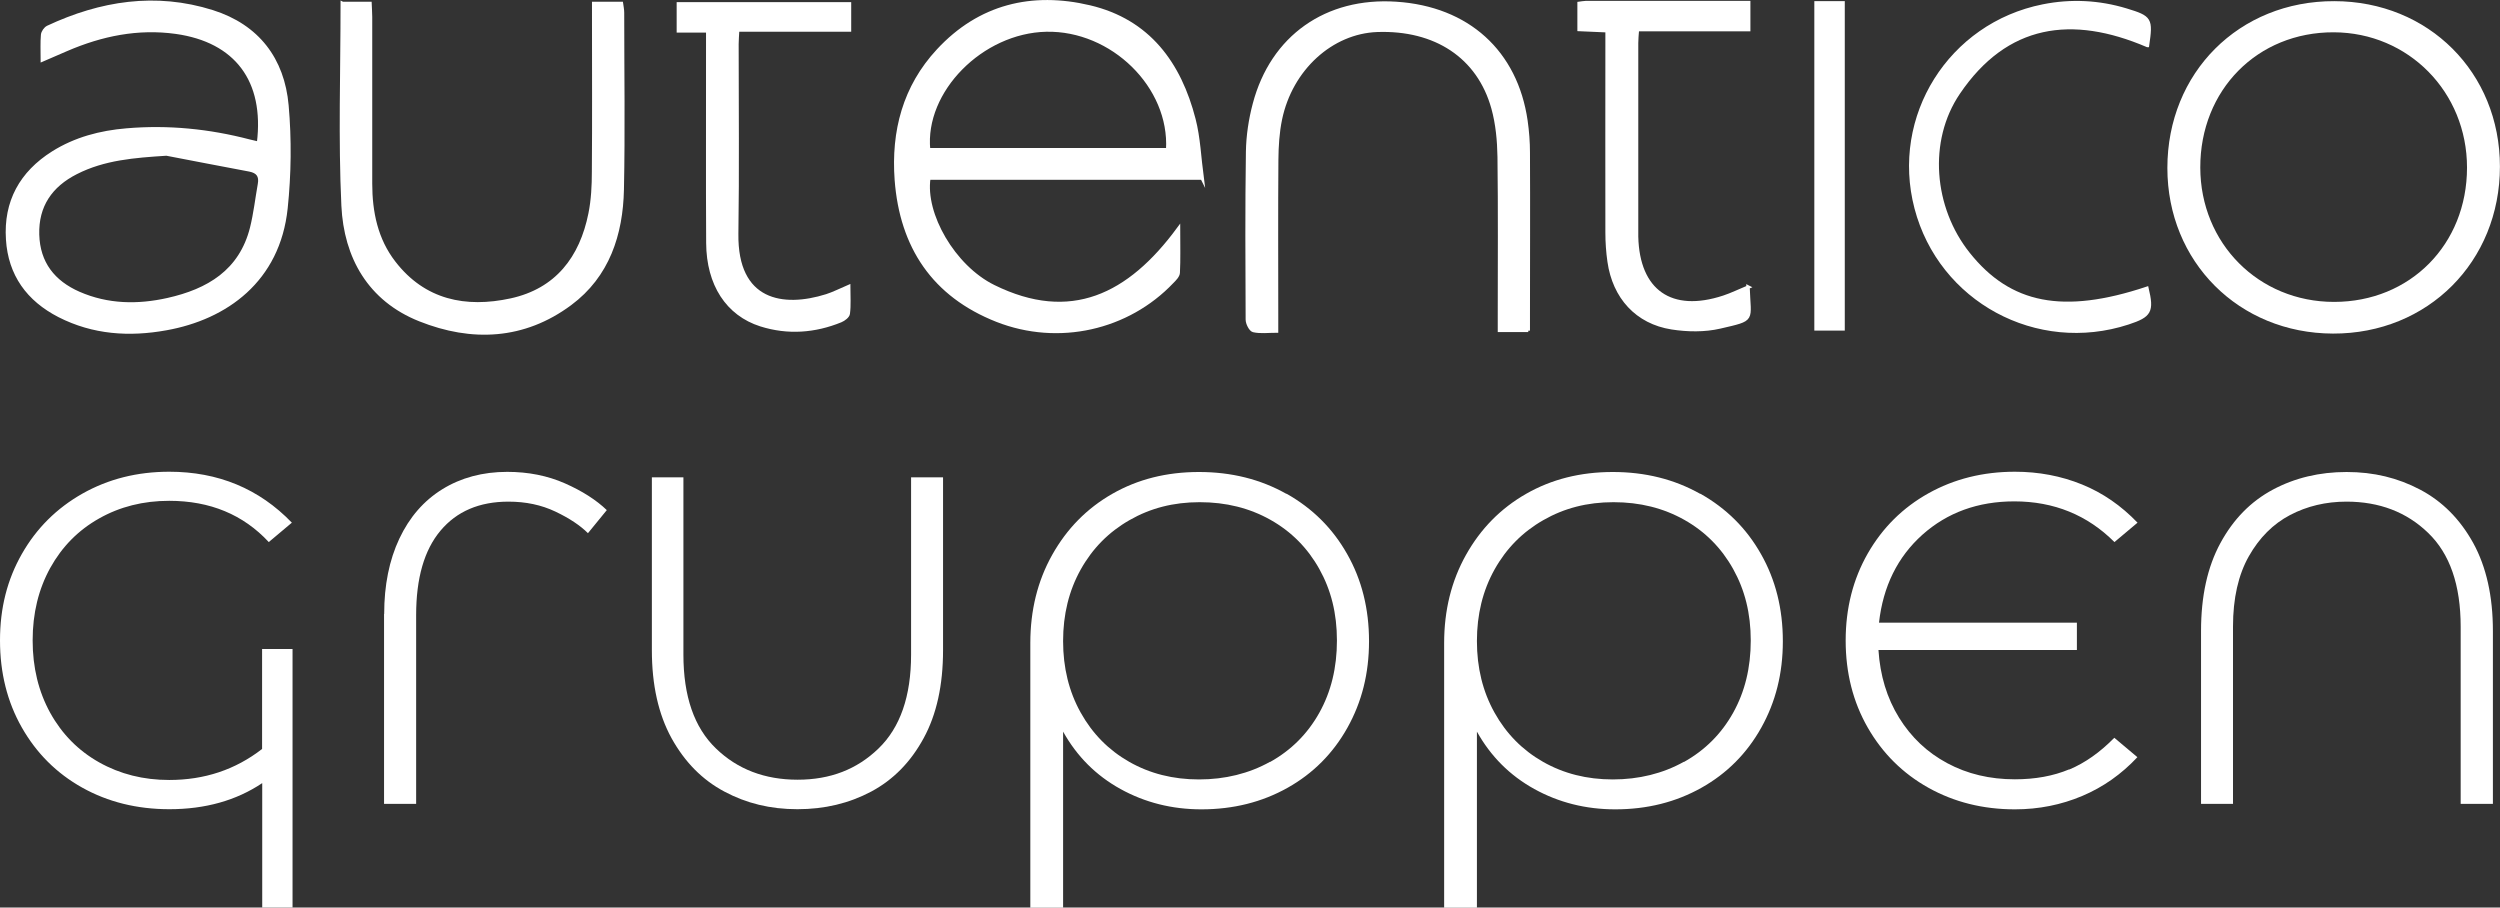
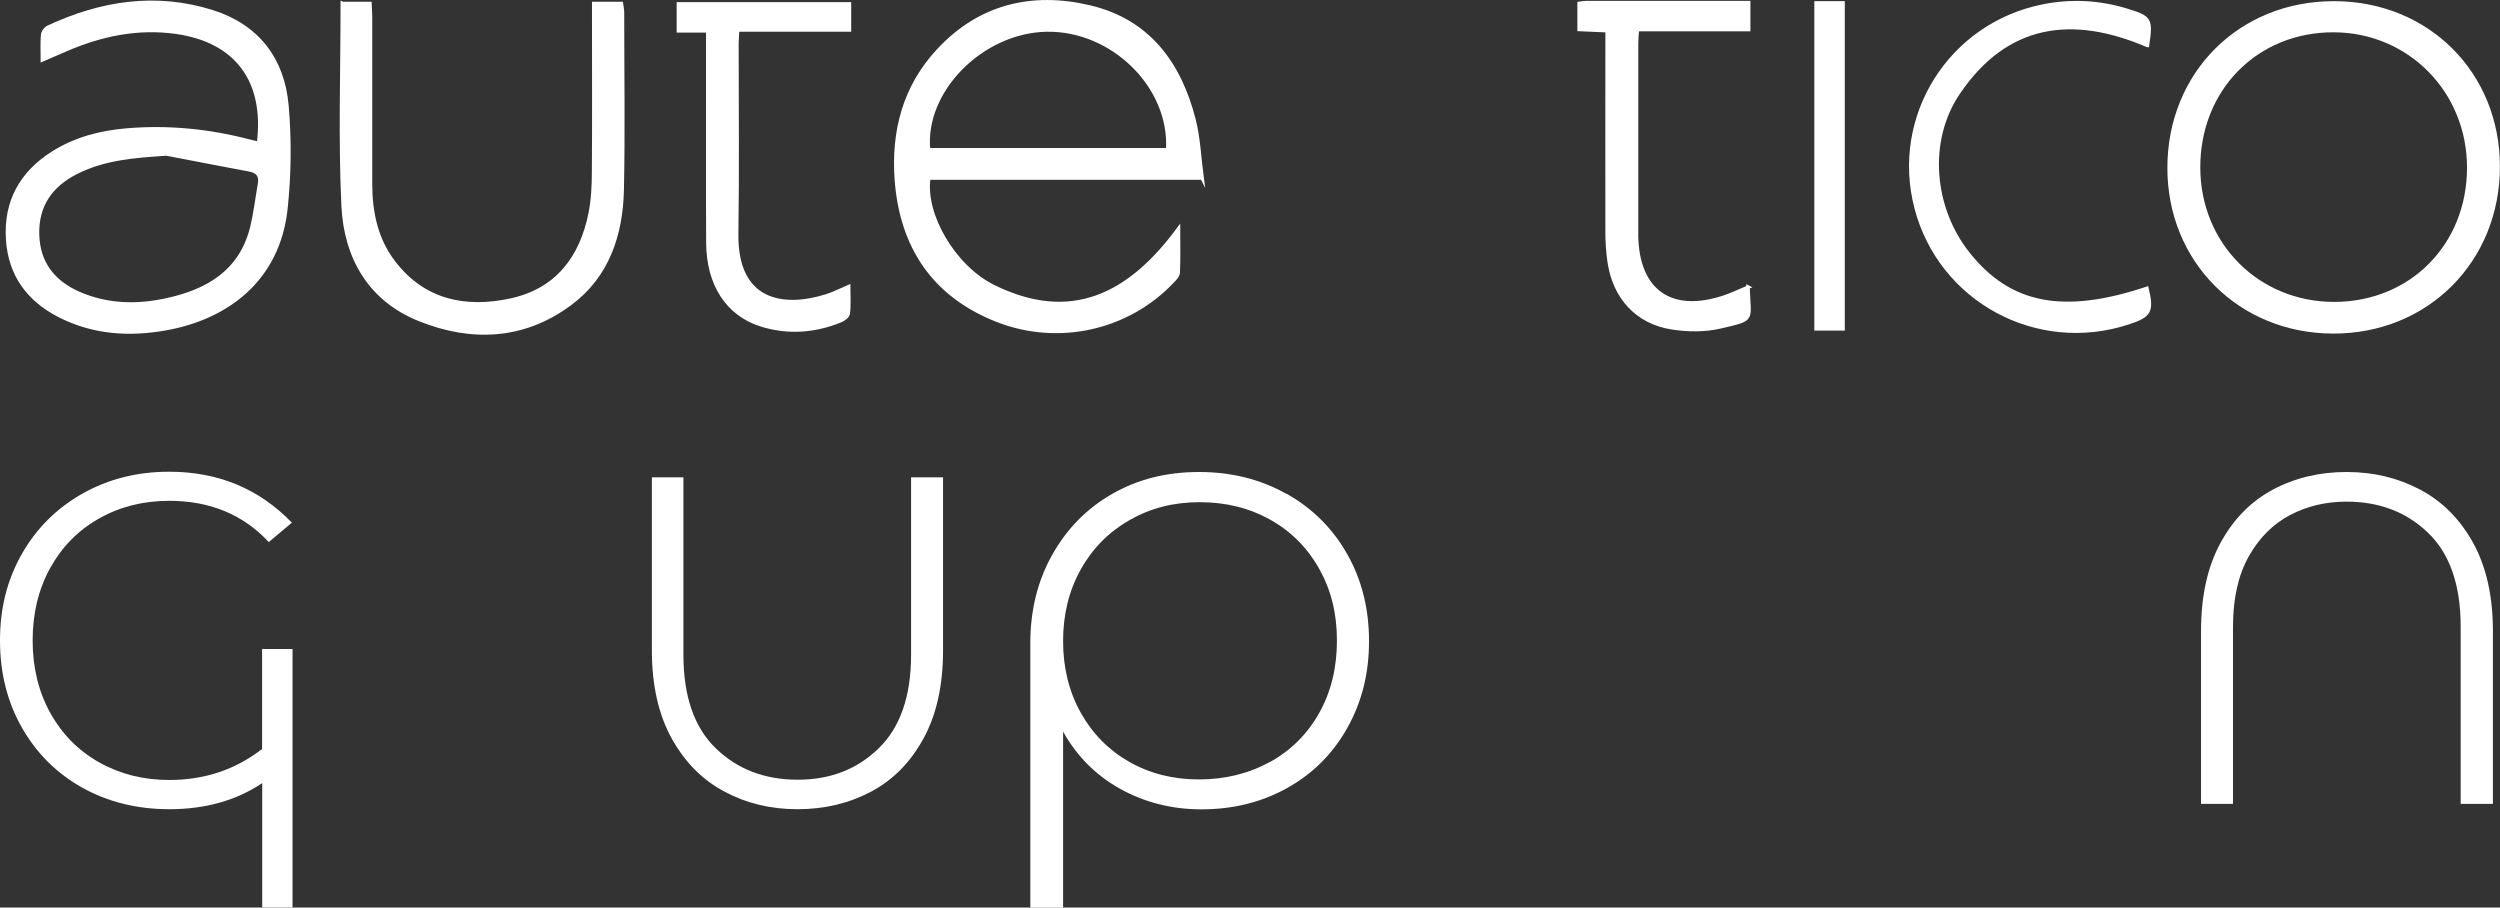
<svg xmlns="http://www.w3.org/2000/svg" viewBox="0 0 183.05 66.45">
  <rect x="0" y="0" width="183.05" height="66.45" fill="#333333" stroke="none" />
  <defs>
    <style>.d,.e{fill:#fff;}.e{stroke:#fff;stroke-miterlimit:10;stroke-width:.25px;}</style>
  </defs>
  <g id="a" />
  <g id="b">
    <g id="c">
      <g>
        <path class="d" d="M19.2,47.52h2.22v18.93h-2.22v-9.11c-1.9,1.27-4.16,1.91-6.8,1.91-2.37,0-4.5-.53-6.38-1.58-1.88-1.05-3.35-2.52-4.42-4.4s-1.6-4.01-1.6-6.38,.53-4.45,1.6-6.33c1.07-1.88,2.55-3.35,4.44-4.42,1.9-1.07,4.01-1.6,6.35-1.6,3.58,0,6.58,1.24,8.98,3.73l-1.69,1.42c-1.87-2.01-4.3-3.02-7.29-3.02-1.9,0-3.61,.43-5.13,1.29-1.53,.86-2.72,2.07-3.58,3.62-.86,1.56-1.29,3.33-1.29,5.31s.43,3.75,1.29,5.31c.86,1.55,2.05,2.76,3.58,3.62,1.53,.86,3.24,1.29,5.13,1.29,2.58,0,4.84-.75,6.8-2.27v-7.33Z" />
-         <path class="d" d="M28.13,44.95c0-2.1,.37-3.94,1.11-5.51,.74-1.57,1.79-2.78,3.15-3.62,1.36-.84,2.95-1.27,4.75-1.27,1.54,0,2.95,.28,4.22,.84,1.27,.56,2.3,1.22,3.07,1.96l-1.38,1.69c-.56-.56-1.35-1.09-2.38-1.58s-2.17-.73-3.44-.73c-2.13,0-3.79,.71-4.98,2.13-1.19,1.42-1.78,3.48-1.78,6.18v13.82h-2.35v-13.91Z" />
        <path class="d" d="M66.69,34.95h2.36v12.66c0,2.55-.47,4.7-1.42,6.44-.95,1.75-2.23,3.05-3.84,3.91-1.62,.86-3.41,1.29-5.4,1.29s-3.74-.43-5.35-1.29c-1.62-.86-2.9-2.16-3.87-3.91-.96-1.75-1.44-3.89-1.44-6.44v-12.66h2.31v12.98c0,3.05,.79,5.34,2.38,6.87,1.58,1.53,3.58,2.29,5.98,2.29s4.35-.76,5.93-2.29c1.58-1.53,2.38-3.81,2.38-6.87v-12.98Z" />
        <path class="d" d="M94.2,36.15c1.9,1.07,3.38,2.54,4.44,4.42,1.07,1.88,1.6,4.01,1.6,6.38s-.53,4.45-1.58,6.33c-1.05,1.88-2.51,3.35-4.38,4.4-1.87,1.05-3.97,1.58-6.31,1.58-2.16,0-4.14-.5-5.93-1.49-1.79-.99-3.19-2.39-4.2-4.2v12.89h-2.4v-19.37c0-2.4,.53-4.55,1.6-6.46s2.53-3.4,4.4-4.47,3.98-1.6,6.35-1.6,4.5,.53,6.4,1.6Zm-1.2,19.64c1.54-.86,2.74-2.06,3.6-3.6,.86-1.54,1.29-3.3,1.29-5.29s-.43-3.7-1.29-5.24c-.86-1.54-2.05-2.74-3.58-3.6-1.53-.86-3.25-1.29-5.18-1.29s-3.61,.44-5.13,1.31c-1.53,.87-2.72,2.08-3.58,3.62-.86,1.54-1.29,3.29-1.29,5.24s.43,3.7,1.29,5.24c.86,1.54,2.04,2.74,3.55,3.6,1.51,.86,3.21,1.29,5.11,1.29s3.66-.43,5.2-1.29Z" />
-         <path class="d" d="M124.5,36.15c1.9,1.07,3.38,2.54,4.44,4.42,1.07,1.88,1.6,4.01,1.6,6.38s-.53,4.45-1.58,6.33c-1.05,1.88-2.51,3.35-4.38,4.4-1.87,1.05-3.97,1.58-6.31,1.58-2.16,0-4.14-.5-5.93-1.49-1.79-.99-3.19-2.39-4.2-4.2v12.89h-2.4v-19.37c0-2.4,.53-4.55,1.6-6.46s2.53-3.4,4.4-4.47,3.98-1.6,6.35-1.6,4.5,.53,6.4,1.6Zm-1.2,19.64c1.54-.86,2.74-2.06,3.6-3.6,.86-1.54,1.29-3.3,1.29-5.29s-.43-3.7-1.29-5.24c-.86-1.54-2.05-2.74-3.58-3.6-1.53-.86-3.25-1.29-5.18-1.29s-3.61,.44-5.13,1.31c-1.53,.87-2.72,2.08-3.58,3.62-.86,1.54-1.29,3.29-1.29,5.24s.43,3.7,1.29,5.24c.86,1.54,2.04,2.74,3.55,3.6,1.51,.86,3.21,1.29,5.11,1.29s3.66-.43,5.2-1.29Z" />
-         <path class="d" d="M151.5,56.35c1.17-.49,2.27-1.27,3.31-2.33l1.69,1.42c-1.16,1.24-2.5,2.19-4.04,2.84-1.54,.65-3.18,.98-4.93,.98-2.34,0-4.45-.53-6.33-1.58-1.88-1.05-3.36-2.52-4.44-4.4s-1.62-4.01-1.62-6.38,.54-4.49,1.62-6.38c1.08-1.88,2.56-3.35,4.44-4.4,1.88-1.05,3.99-1.58,6.33-1.58,1.75,0,3.38,.31,4.91,.93,1.53,.62,2.88,1.56,4.07,2.8l-1.69,1.42c-1.98-1.98-4.43-2.98-7.33-2.98-2.67,0-4.91,.82-6.73,2.44-1.82,1.63-2.88,3.78-3.18,6.44h14.49v2h-14.53c.12,1.87,.62,3.52,1.51,4.96s2.07,2.55,3.53,3.33c1.47,.79,3.12,1.18,4.95,1.18,1.48,0,2.81-.24,3.98-.73Z" />
        <path class="d" d="M163.52,58.86h-2.36v-12.66c0-2.55,.47-4.69,1.42-6.44,.95-1.75,2.23-3.05,3.84-3.91,1.61-.86,3.41-1.29,5.4-1.29s3.75,.43,5.38,1.29c1.63,.86,2.92,2.16,3.89,3.91,.96,1.75,1.44,3.9,1.44,6.44v12.66h-2.36v-12.97c0-3.05-.79-5.34-2.38-6.87-1.58-1.53-3.58-2.29-5.98-2.29-1.51,0-2.89,.33-4.13,.98-1.24,.65-2.25,1.66-3.02,3.02-.77,1.36-1.16,3.08-1.16,5.15v12.97Z" />
      </g>
      <g>
        <path class="e" d="M88.02,13.04h-20.01c-.4,2.62,1.8,6.49,4.74,7.94,5.64,2.78,9.93,.68,13.54-4.23,0,1.26,.03,2.24-.02,3.22-.01,.23-.26,.48-.45,.67-3.24,3.41-8.31,4.58-12.82,2.81-4.64-1.83-7-5.38-7.37-10.28-.26-3.56,.59-6.81,3.06-9.47,3.03-3.27,6.87-4.19,11.1-3.19,4.31,1.02,6.58,4.14,7.63,8.23,.35,1.36,.4,2.79,.6,4.3Zm-2.52-2.08c.27-4.63-4.06-8.86-8.89-8.76-4.73,.1-9.04,4.45-8.62,8.76h17.51Z" />
        <path class="e" d="M18.93,10.48c.57-4.59-1.64-7.5-6.04-8.12-2.8-.39-5.45,.16-8.01,1.26-.54,.23-1.07,.46-1.78,.77,0-.7-.03-1.27,.02-1.84,.02-.2,.2-.46,.38-.55C7.37,.19,11.4-.45,15.55,.86c3.32,1.05,5.16,3.48,5.46,6.86,.22,2.49,.19,5.03-.07,7.52-.55,5.3-4.41,8.04-8.77,8.82-2.7,.49-5.34,.32-7.83-.95-2.28-1.17-3.62-3.01-3.78-5.58-.18-2.76,.99-4.87,3.32-6.34,1.64-1.03,3.47-1.51,5.39-1.67,3.04-.26,6.03,.04,8.98,.81,.2,.05,.41,.09,.68,.16Zm-6.78,.8c-2.3,.15-4.52,.31-6.58,1.36-1.85,.94-2.88,2.42-2.82,4.54,.06,2.09,1.16,3.48,3.03,4.3,2.11,.92,4.31,.95,6.5,.46,2.96-.66,5.35-2.07,6.15-5.26,.26-1.05,.38-2.13,.57-3.2,.11-.6-.12-.92-.73-1.04-2.04-.38-4.08-.78-6.12-1.17Z" />
        <path class="e" d="M182.92,12.19c0,6.9-5.22,12.13-12.1,12.11-6.82-.02-12-5.2-12-12,0-6.91,5.19-12.11,12.1-12.09,6.83,.01,12,5.17,12,11.99Zm-12.02,10.04c5.64,0,9.86-4.26,9.86-9.96,0-5.6-4.34-10.01-9.88-10.03-5.66-.02-9.91,4.28-9.9,10.03,.01,5.62,4.33,9.96,9.92,9.96Z" />
-         <path class="e" d="M111.9,24.19h-2.11c0-.38,0-.71,0-1.04,0-3.88,.03-7.77-.02-11.65-.02-1.2-.13-2.43-.45-3.58-1.05-3.78-4.22-5.85-8.48-5.7-3.34,.12-6.32,2.81-7.09,6.51-.2,.96-.26,1.97-.27,2.96-.03,3.79-.01,7.58-.01,11.37v1.18c-.62,0-1.18,.08-1.7-.04-.2-.05-.44-.52-.44-.8-.02-4.1-.04-8.2,.02-12.3,.02-1.17,.2-2.36,.5-3.49,1.3-4.91,5.27-7.7,10.38-7.36,5.23,.34,8.77,3.54,9.5,8.6,.11,.77,.17,1.55,.17,2.32,.02,3.98,0,7.95,0,11.93v1.11Z" />
        <path class="e" d="M25.08,.25h2.01c.01,.33,.04,.65,.04,.98,0,4.07,0,8.14,0,12.21,0,2.09,.41,4.1,1.72,5.79,2.2,2.85,5.24,3.46,8.56,2.74,3.35-.73,5.15-3.08,5.8-6.34,.2-1,.25-2.04,.25-3.06,.03-3.73,.01-7.45,.01-11.18V.25h2.03c.03,.22,.08,.45,.08,.68,0,4.32,.07,8.64-.02,12.95-.07,3.28-1.05,6.31-3.81,8.36-3.39,2.52-7.2,2.69-11.01,1.17-3.69-1.47-5.44-4.58-5.62-8.35-.23-4.89-.06-9.81-.06-14.82Z" />
        <path class="e" d="M127.99,21.01c.08,2.52,.52,2.33-2.06,2.93-1.12,.26-2.37,.24-3.52,.06-2.56-.4-4.22-2.24-4.59-4.85-.1-.7-.15-1.42-.15-2.13-.01-4.53,0-9.07,0-13.6v-1.17l-2.05-.09V.25c.18-.02,.33-.06,.48-.06,3.95,0,7.91,0,11.94,0v1.98h-8.15c-.03,.4-.06,.69-.06,.99,0,4.63,0,9.25,0,13.88,0,.09,0,.19,0,.28,.09,4.01,2.53,5.71,6.38,4.44,.58-.19,1.14-.47,1.8-.74Z" />
        <path class="e" d="M54.01,2.2c-.02,.42-.05,.72-.05,1.03,0,4.63,.05,9.26-.02,13.88-.07,5.04,3.4,5.55,6.58,4.55,.5-.16,.97-.4,1.62-.68,0,.73,.05,1.36-.03,1.98-.02,.2-.33,.43-.55,.52-1.91,.78-3.88,.92-5.85,.3-2.45-.78-3.86-2.96-3.88-5.98-.03-4.81,0-9.63-.01-14.44,0-.34,0-.68,0-1.1h-2.15V.28h12.53v1.92h-8.19Z" />
        <path class="e" d="M157.23,3.33c-5.51-2.36-10.33-1.71-13.84,3.48-2.36,3.49-1.94,8.42,.73,11.77,3.03,3.81,6.96,4.57,13.08,2.53,.4,1.69,.23,2-1.38,2.53-6.67,2.18-13.75-1.65-15.52-8.41-1.75-6.69,2.47-13.43,9.29-14.79,2.04-.41,4.09-.31,6.1,.3,1.77,.54,1.83,.65,1.55,2.59Z" />
        <path class="e" d="M132.97,.21h1.98V24.08h-1.98V.21Z" />
      </g>
    </g>
  </g>
</svg>